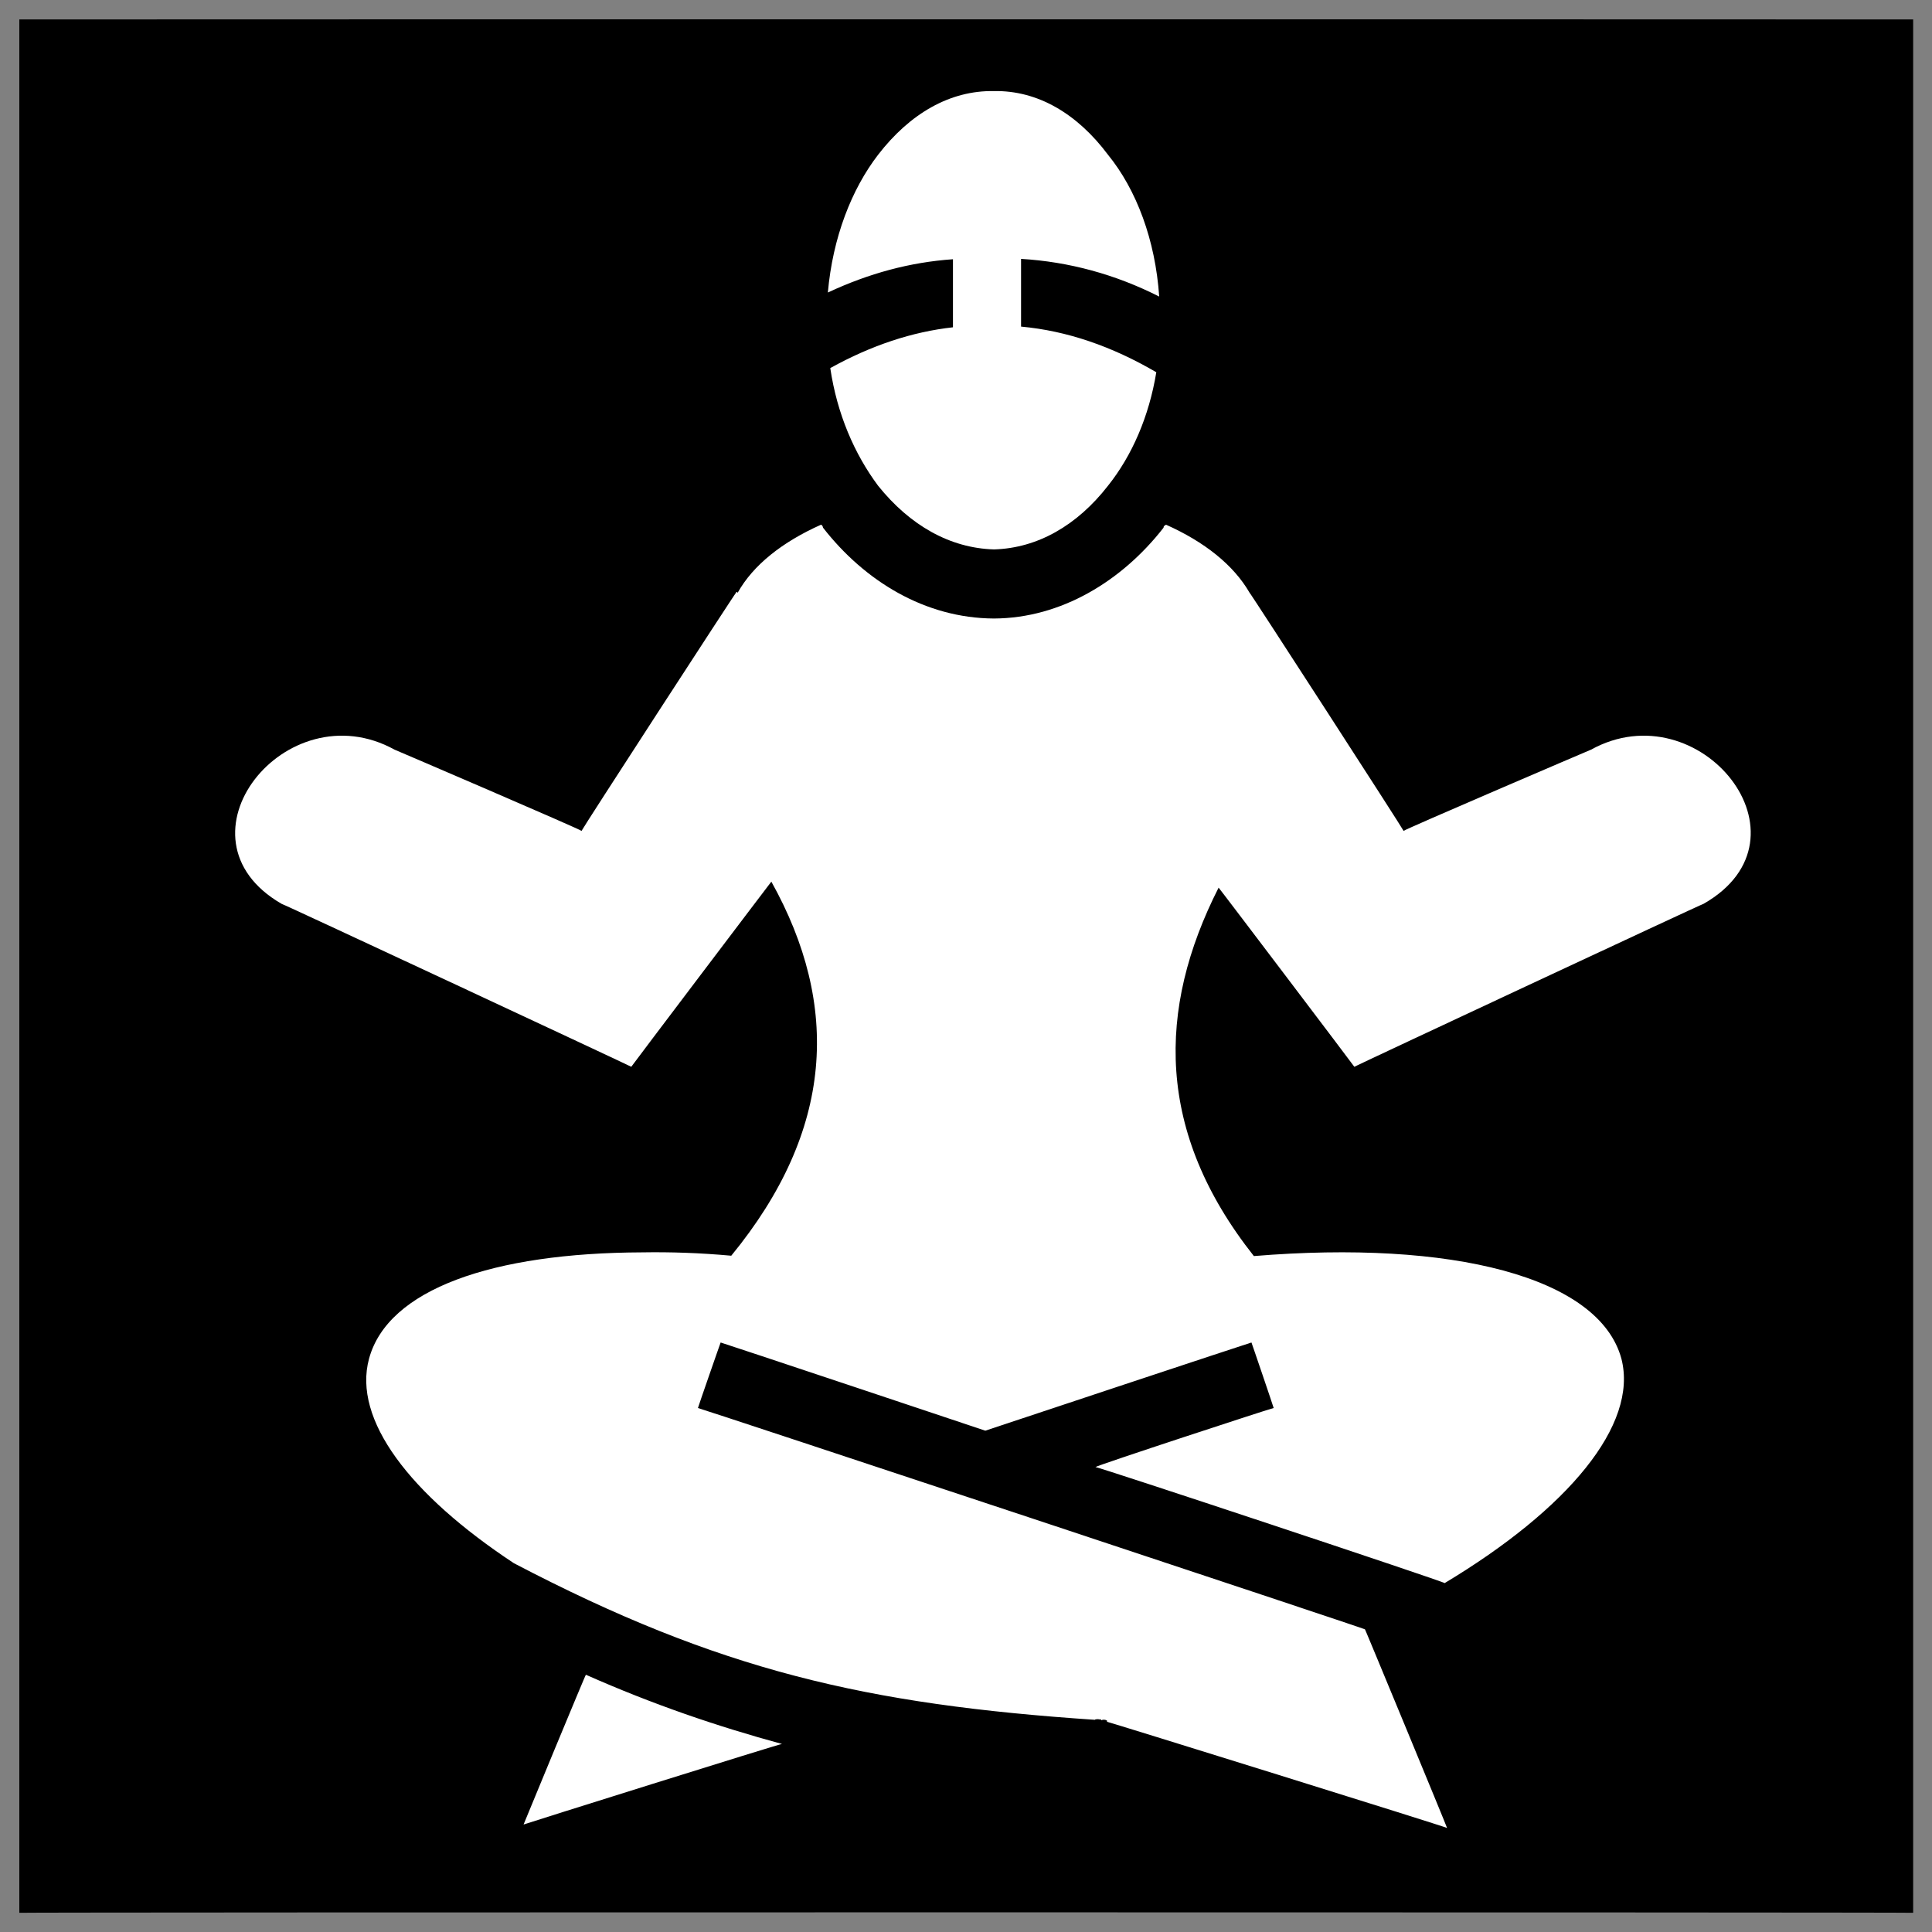
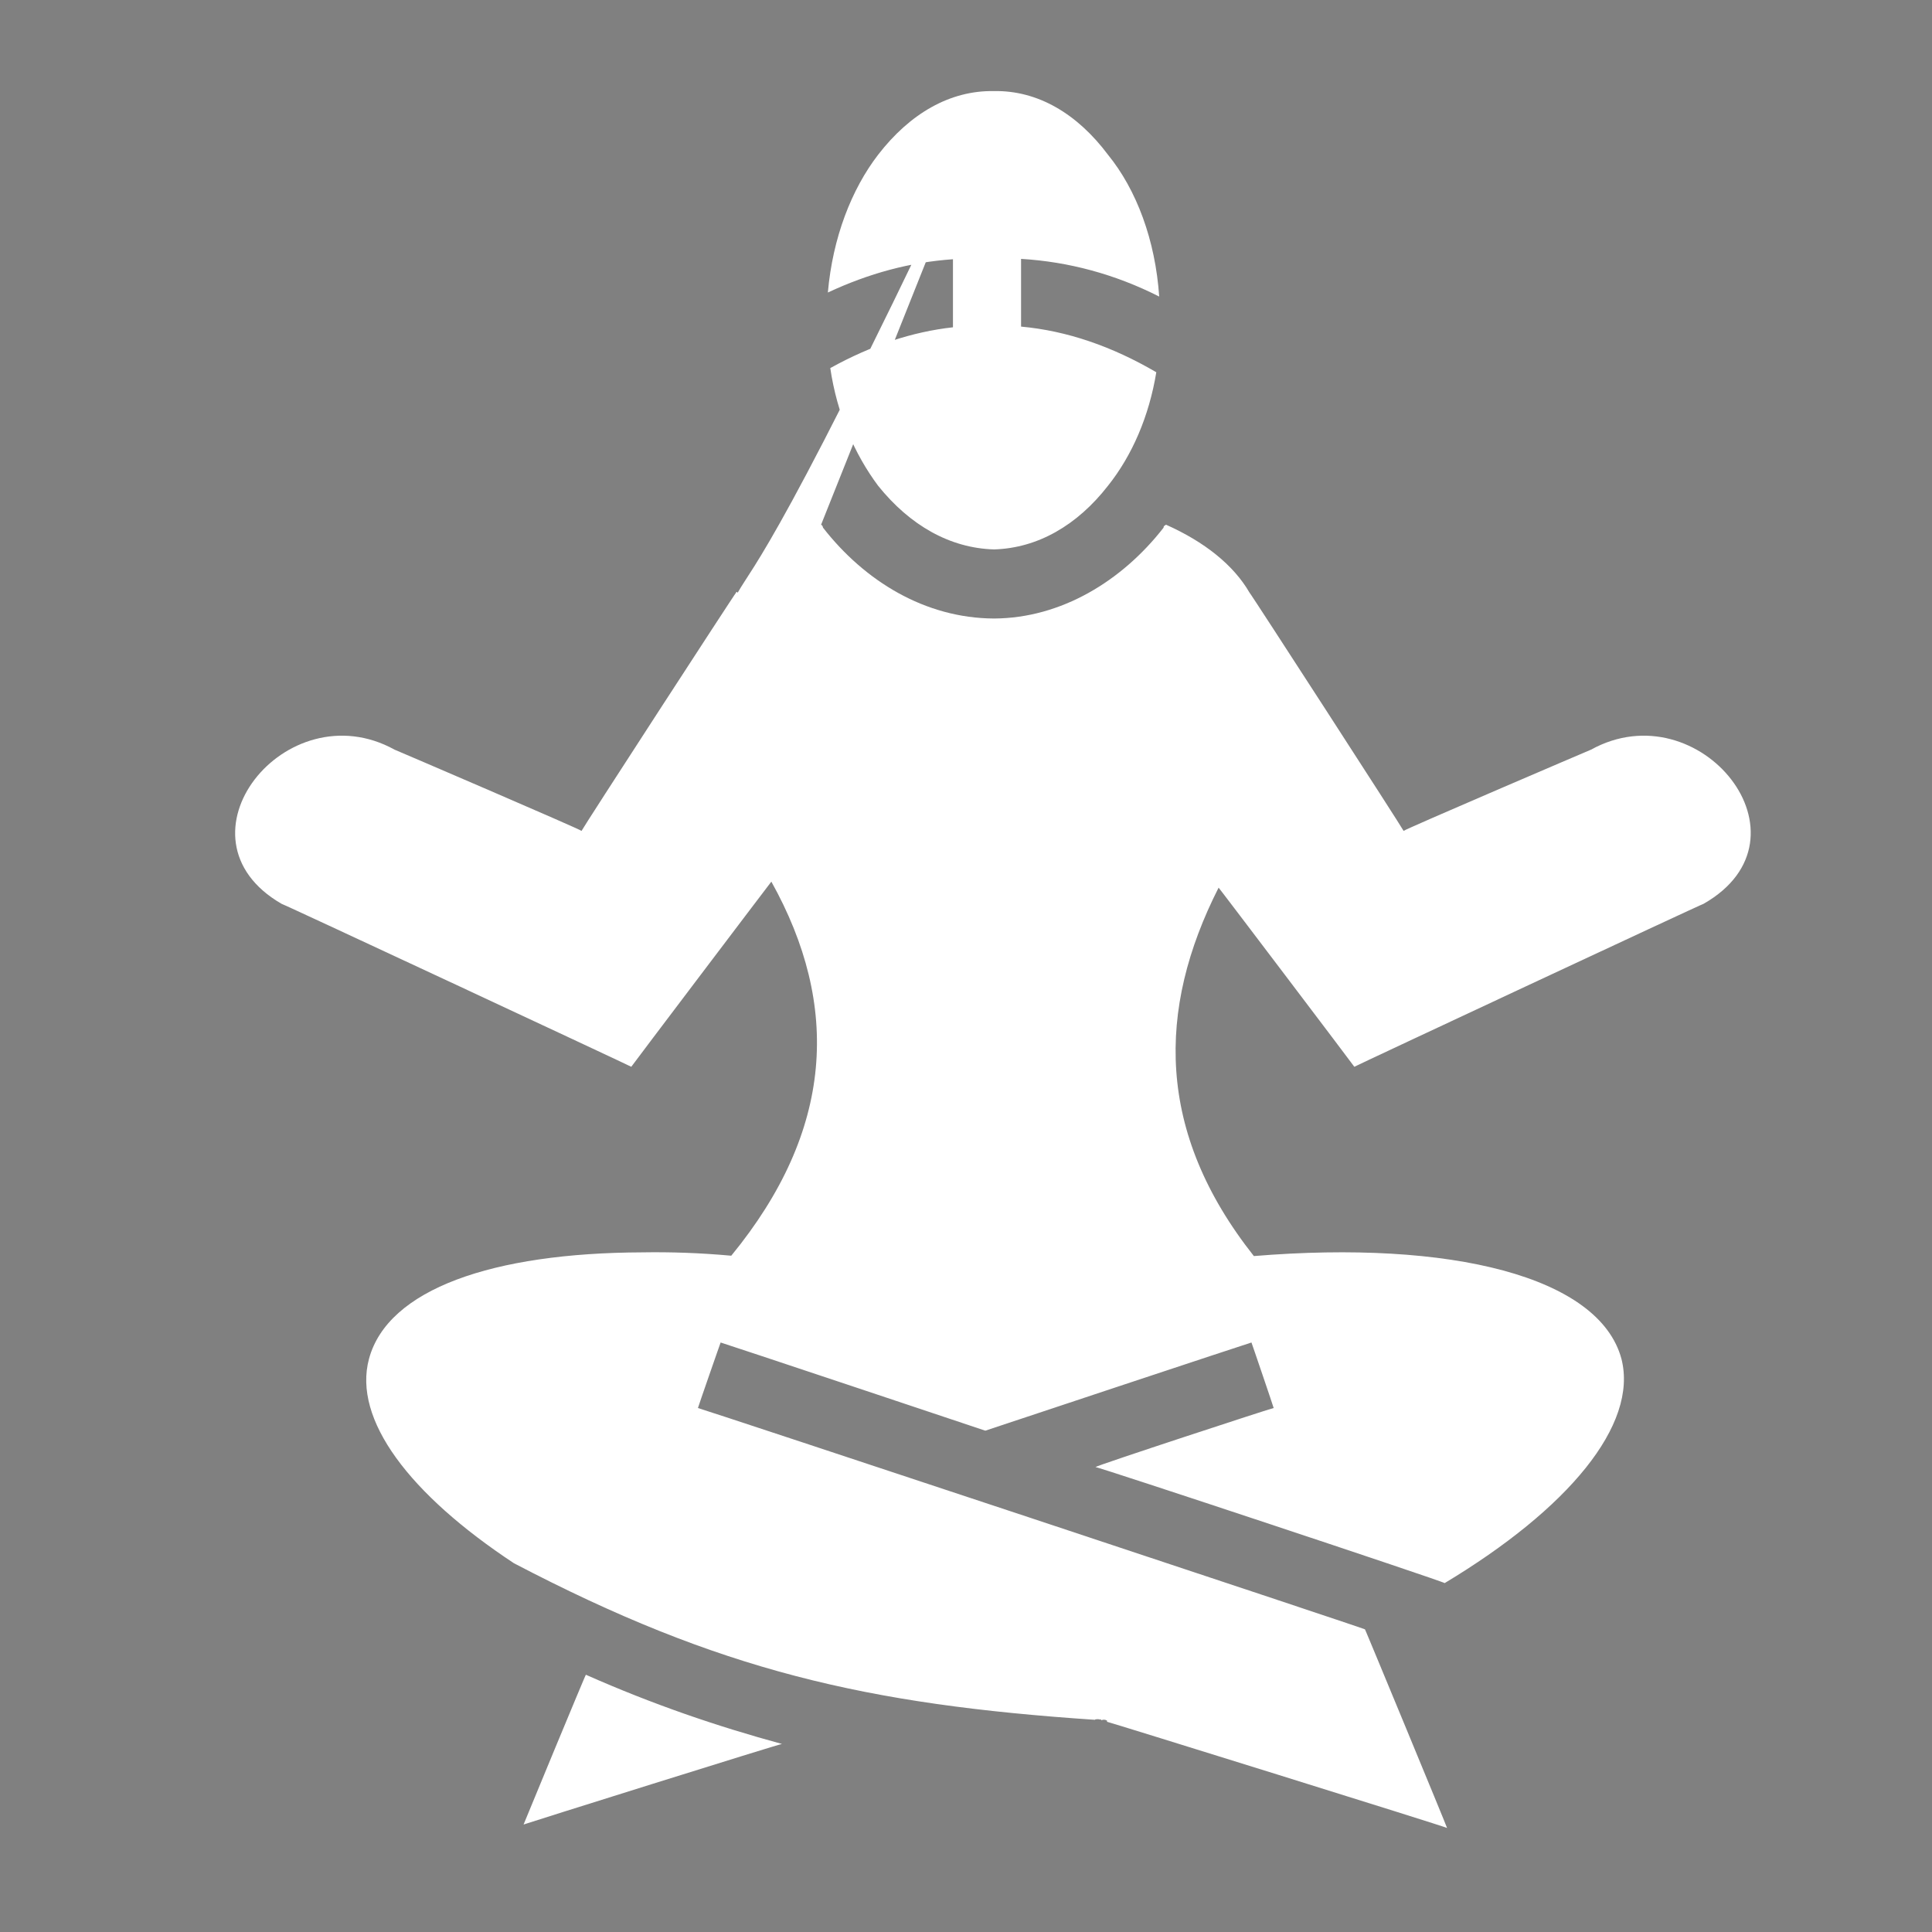
<svg xmlns="http://www.w3.org/2000/svg" version="1.1" width="100%" height="100%" id="svgWorkerArea" viewBox="0 0 400 400" style="background: white;">
  <rect x="0" y="0" width="400" height="400" fill="#808080" stroke="none" />
  <defs id="defsdoc">
    <pattern id="patternBool" x="0" y="0" width="10" height="10" patternUnits="userSpaceOnUse" patternTransform="rotate(35)">
-       <circle cx="5" cy="5" r="4" style="stroke: none;fill: #ff000070;" />
-     </pattern>
+       </pattern>
  </defs>
  <g id="fileImp-733385335" class="cosito">
-     <path id="pathImp-732871415" class="grouped" d="M4 4.025C4 3.992 396.1 3.992 396.1 4.025 396.1 3.992 396.1 395.892 396.1 396.025 396.1 395.892 4 395.892 4 396.025 4 395.892 4 3.992 4 4.025" />
-     <path id="pathImp-57545052" fill="#fff" class="grouped" d="M205.8 18.859C196.7 18.692 188.4 23.492 181.8 32.043 176.3 39.192 172.4 49.192 171.4 60.562 179.9 56.592 188.4 54.292 197.3 53.672 197.3 53.492 197.3 67.492 197.3 67.763 188.9 68.692 180.4 71.492 171.9 76.208 173.3 85.692 176.9 93.992 181.8 100.566 188.4 108.792 196.7 113.492 205.8 113.75 214.8 113.492 223 108.792 229.4 100.566 234.4 94.292 237.9 86.192 239.4 77.07 230.2 71.692 220.9 68.492 211.4 67.619 211.4 67.492 211.4 53.492 211.4 53.599 221.3 54.192 230.9 56.792 240 61.4 239.2 49.692 235.3 39.292 229.4 32.042 223 23.492 214.8 18.692 205.8 18.858 205.8 18.692 205.8 18.692 205.8 18.859M170 108.629C162 112.192 155.9 116.992 152.7 122.77 152.7 122.492 152.4 122.492 152.4 122.697 152.4 122.492 120.4 171.792 120.4 172.032 120.4 171.792 81.7 155.192 81.7 155.212 59.2 142.792 34.7 173.492 58.3 187.129 58.3 186.992 130.7 220.792 130.7 220.865 130.7 220.792 159.7 182.492 159.7 182.534 174 208.192 172.7 233.992 151.4 259.982 144.9 259.392 138.8 259.192 133 259.288 102 259.392 80.3 266.892 76.4 281.323 76.4 281.292 76.4 281.292 76.4 281.325 73 293.892 84.8 309.392 106.4 323.648 148.9 345.892 179.4 352.892 226.7 356.068 226.7 355.892 227.8 355.892 227.8 356.068 227.8 355.892 228 355.892 228 356.164 228.4 355.992 228.8 355.992 229.2 356.236 229.2 355.992 229.2 356.392 229.2 356.476 229.2 356.392 299.6 378.292 299.6 378.465 299.6 378.292 282.6 337.192 282.6 337.335 282.6 337.192 144.5 291.392 144.5 291.517 144.5 291.392 149.2 277.892 149.2 277.95 149.2 277.892 204 296.192 204 296.207 204 296.192 259.1 277.892 259.1 277.951 259.1 277.892 263.7 291.392 263.7 291.517 263.7 291.392 226.8 303.492 226.8 303.744 226.8 303.492 299.1 327.492 299.1 327.765 324.7 312.392 339.2 294.992 335.7 281.325 331.1 264.292 300.4 256.692 259.6 260.055 239.3 234.392 239.5 208.992 252.3 183.779 252.3 183.692 280.4 220.792 280.4 220.865 280.4 220.792 352.7 186.992 352.7 187.129 376.6 173.492 351.9 142.792 329.4 155.212 329.4 155.192 290.6 171.792 290.6 172.031 290.6 171.792 258.7 122.492 258.7 122.697 258.7 122.492 258.7 122.492 258.7 122.697 255.4 116.992 249.4 112.192 241.4 108.629 241.3 108.792 240.9 108.792 240.9 109.251 232.3 120.292 219.7 127.992 205.8 128.056 191.5 127.992 179 120.292 170.4 109.25 170.3 108.792 170.2 108.792 170 108.629 170 108.492 170 108.492 170 108.629M121.3 346.738C121.3 346.492 108.4 377.692 108.4 377.746 108.4 377.692 161.9 360.892 161.9 361.07 148.4 357.392 135.2 352.892 121.3 346.738 121.3 346.492 121.3 346.492 121.3 346.738" />
+     <path id="pathImp-57545052" fill="#fff" class="grouped" d="M205.8 18.859C196.7 18.692 188.4 23.492 181.8 32.043 176.3 39.192 172.4 49.192 171.4 60.562 179.9 56.592 188.4 54.292 197.3 53.672 197.3 53.492 197.3 67.492 197.3 67.763 188.9 68.692 180.4 71.492 171.9 76.208 173.3 85.692 176.9 93.992 181.8 100.566 188.4 108.792 196.7 113.492 205.8 113.75 214.8 113.492 223 108.792 229.4 100.566 234.4 94.292 237.9 86.192 239.4 77.07 230.2 71.692 220.9 68.492 211.4 67.619 211.4 67.492 211.4 53.492 211.4 53.599 221.3 54.192 230.9 56.792 240 61.4 239.2 49.692 235.3 39.292 229.4 32.042 223 23.492 214.8 18.692 205.8 18.858 205.8 18.692 205.8 18.692 205.8 18.859C162 112.192 155.9 116.992 152.7 122.77 152.7 122.492 152.4 122.492 152.4 122.697 152.4 122.492 120.4 171.792 120.4 172.032 120.4 171.792 81.7 155.192 81.7 155.212 59.2 142.792 34.7 173.492 58.3 187.129 58.3 186.992 130.7 220.792 130.7 220.865 130.7 220.792 159.7 182.492 159.7 182.534 174 208.192 172.7 233.992 151.4 259.982 144.9 259.392 138.8 259.192 133 259.288 102 259.392 80.3 266.892 76.4 281.323 76.4 281.292 76.4 281.292 76.4 281.325 73 293.892 84.8 309.392 106.4 323.648 148.9 345.892 179.4 352.892 226.7 356.068 226.7 355.892 227.8 355.892 227.8 356.068 227.8 355.892 228 355.892 228 356.164 228.4 355.992 228.8 355.992 229.2 356.236 229.2 355.992 229.2 356.392 229.2 356.476 229.2 356.392 299.6 378.292 299.6 378.465 299.6 378.292 282.6 337.192 282.6 337.335 282.6 337.192 144.5 291.392 144.5 291.517 144.5 291.392 149.2 277.892 149.2 277.95 149.2 277.892 204 296.192 204 296.207 204 296.192 259.1 277.892 259.1 277.951 259.1 277.892 263.7 291.392 263.7 291.517 263.7 291.392 226.8 303.492 226.8 303.744 226.8 303.492 299.1 327.492 299.1 327.765 324.7 312.392 339.2 294.992 335.7 281.325 331.1 264.292 300.4 256.692 259.6 260.055 239.3 234.392 239.5 208.992 252.3 183.779 252.3 183.692 280.4 220.792 280.4 220.865 280.4 220.792 352.7 186.992 352.7 187.129 376.6 173.492 351.9 142.792 329.4 155.212 329.4 155.192 290.6 171.792 290.6 172.031 290.6 171.792 258.7 122.492 258.7 122.697 258.7 122.492 258.7 122.492 258.7 122.697 255.4 116.992 249.4 112.192 241.4 108.629 241.3 108.792 240.9 108.792 240.9 109.251 232.3 120.292 219.7 127.992 205.8 128.056 191.5 127.992 179 120.292 170.4 109.25 170.3 108.792 170.2 108.792 170 108.629 170 108.492 170 108.492 170 108.629M121.3 346.738C121.3 346.492 108.4 377.692 108.4 377.746 108.4 377.692 161.9 360.892 161.9 361.07 148.4 357.392 135.2 352.892 121.3 346.738 121.3 346.492 121.3 346.492 121.3 346.738" />
  </g>
</svg>